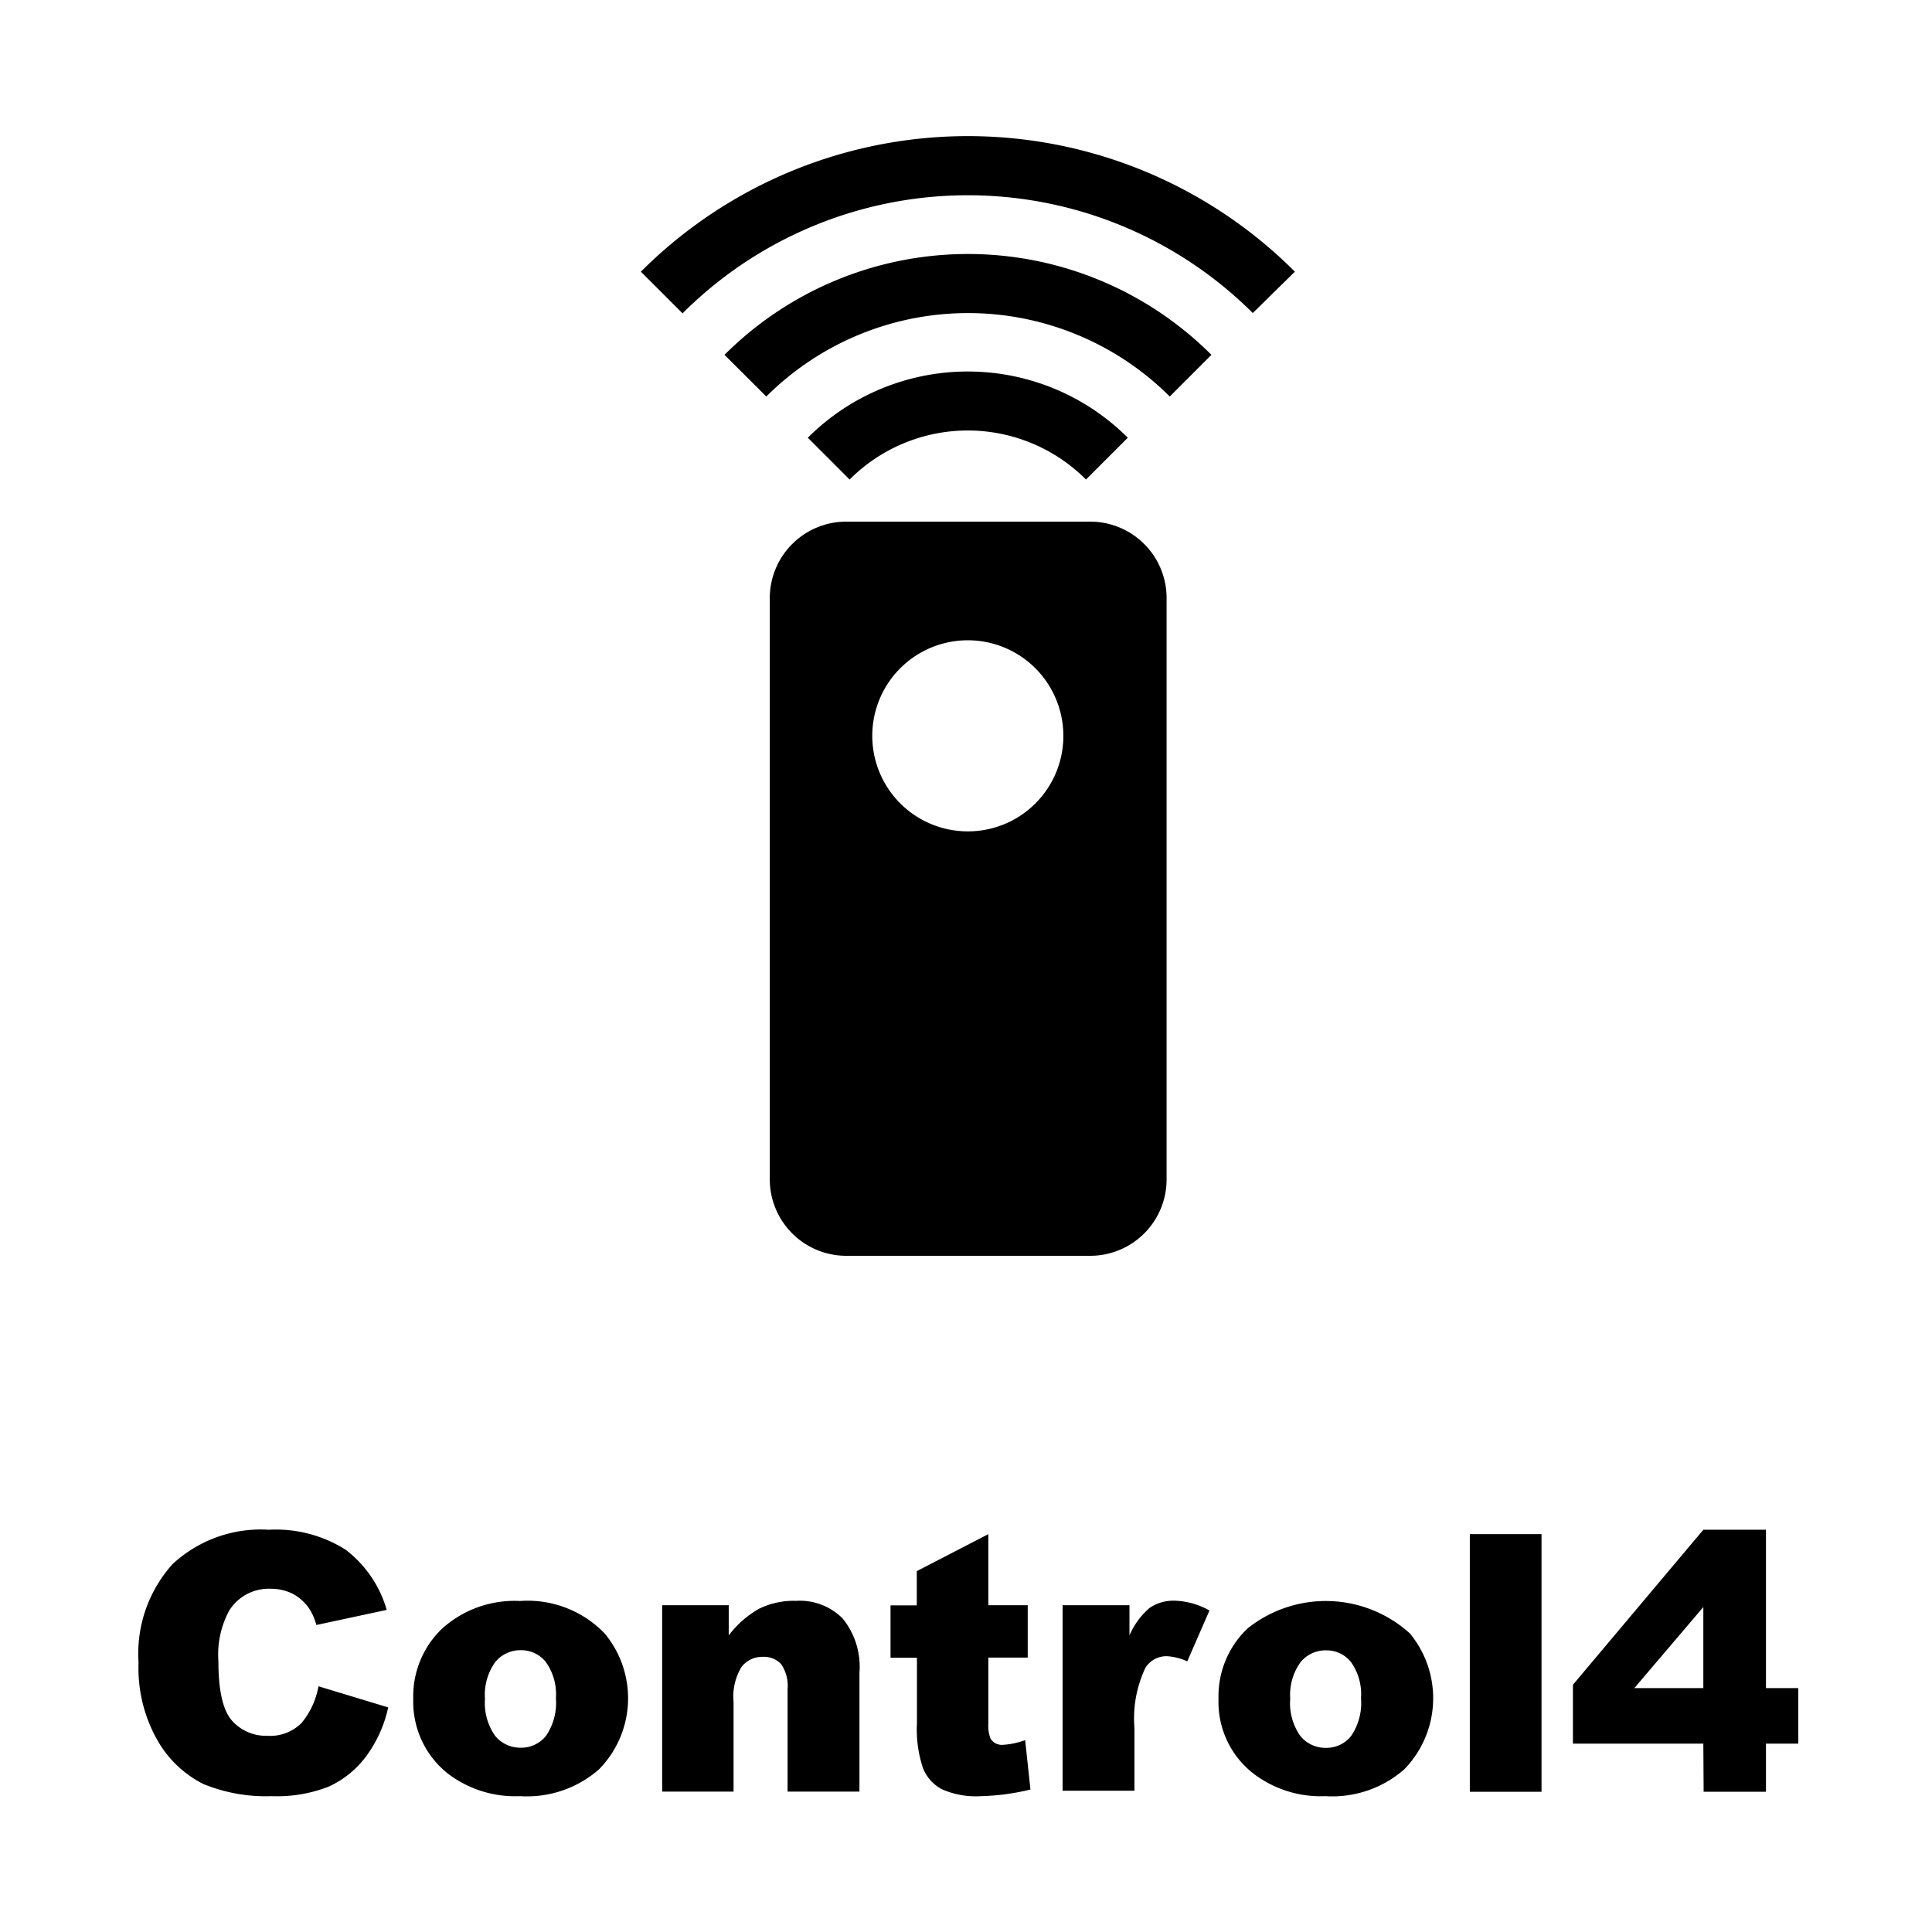
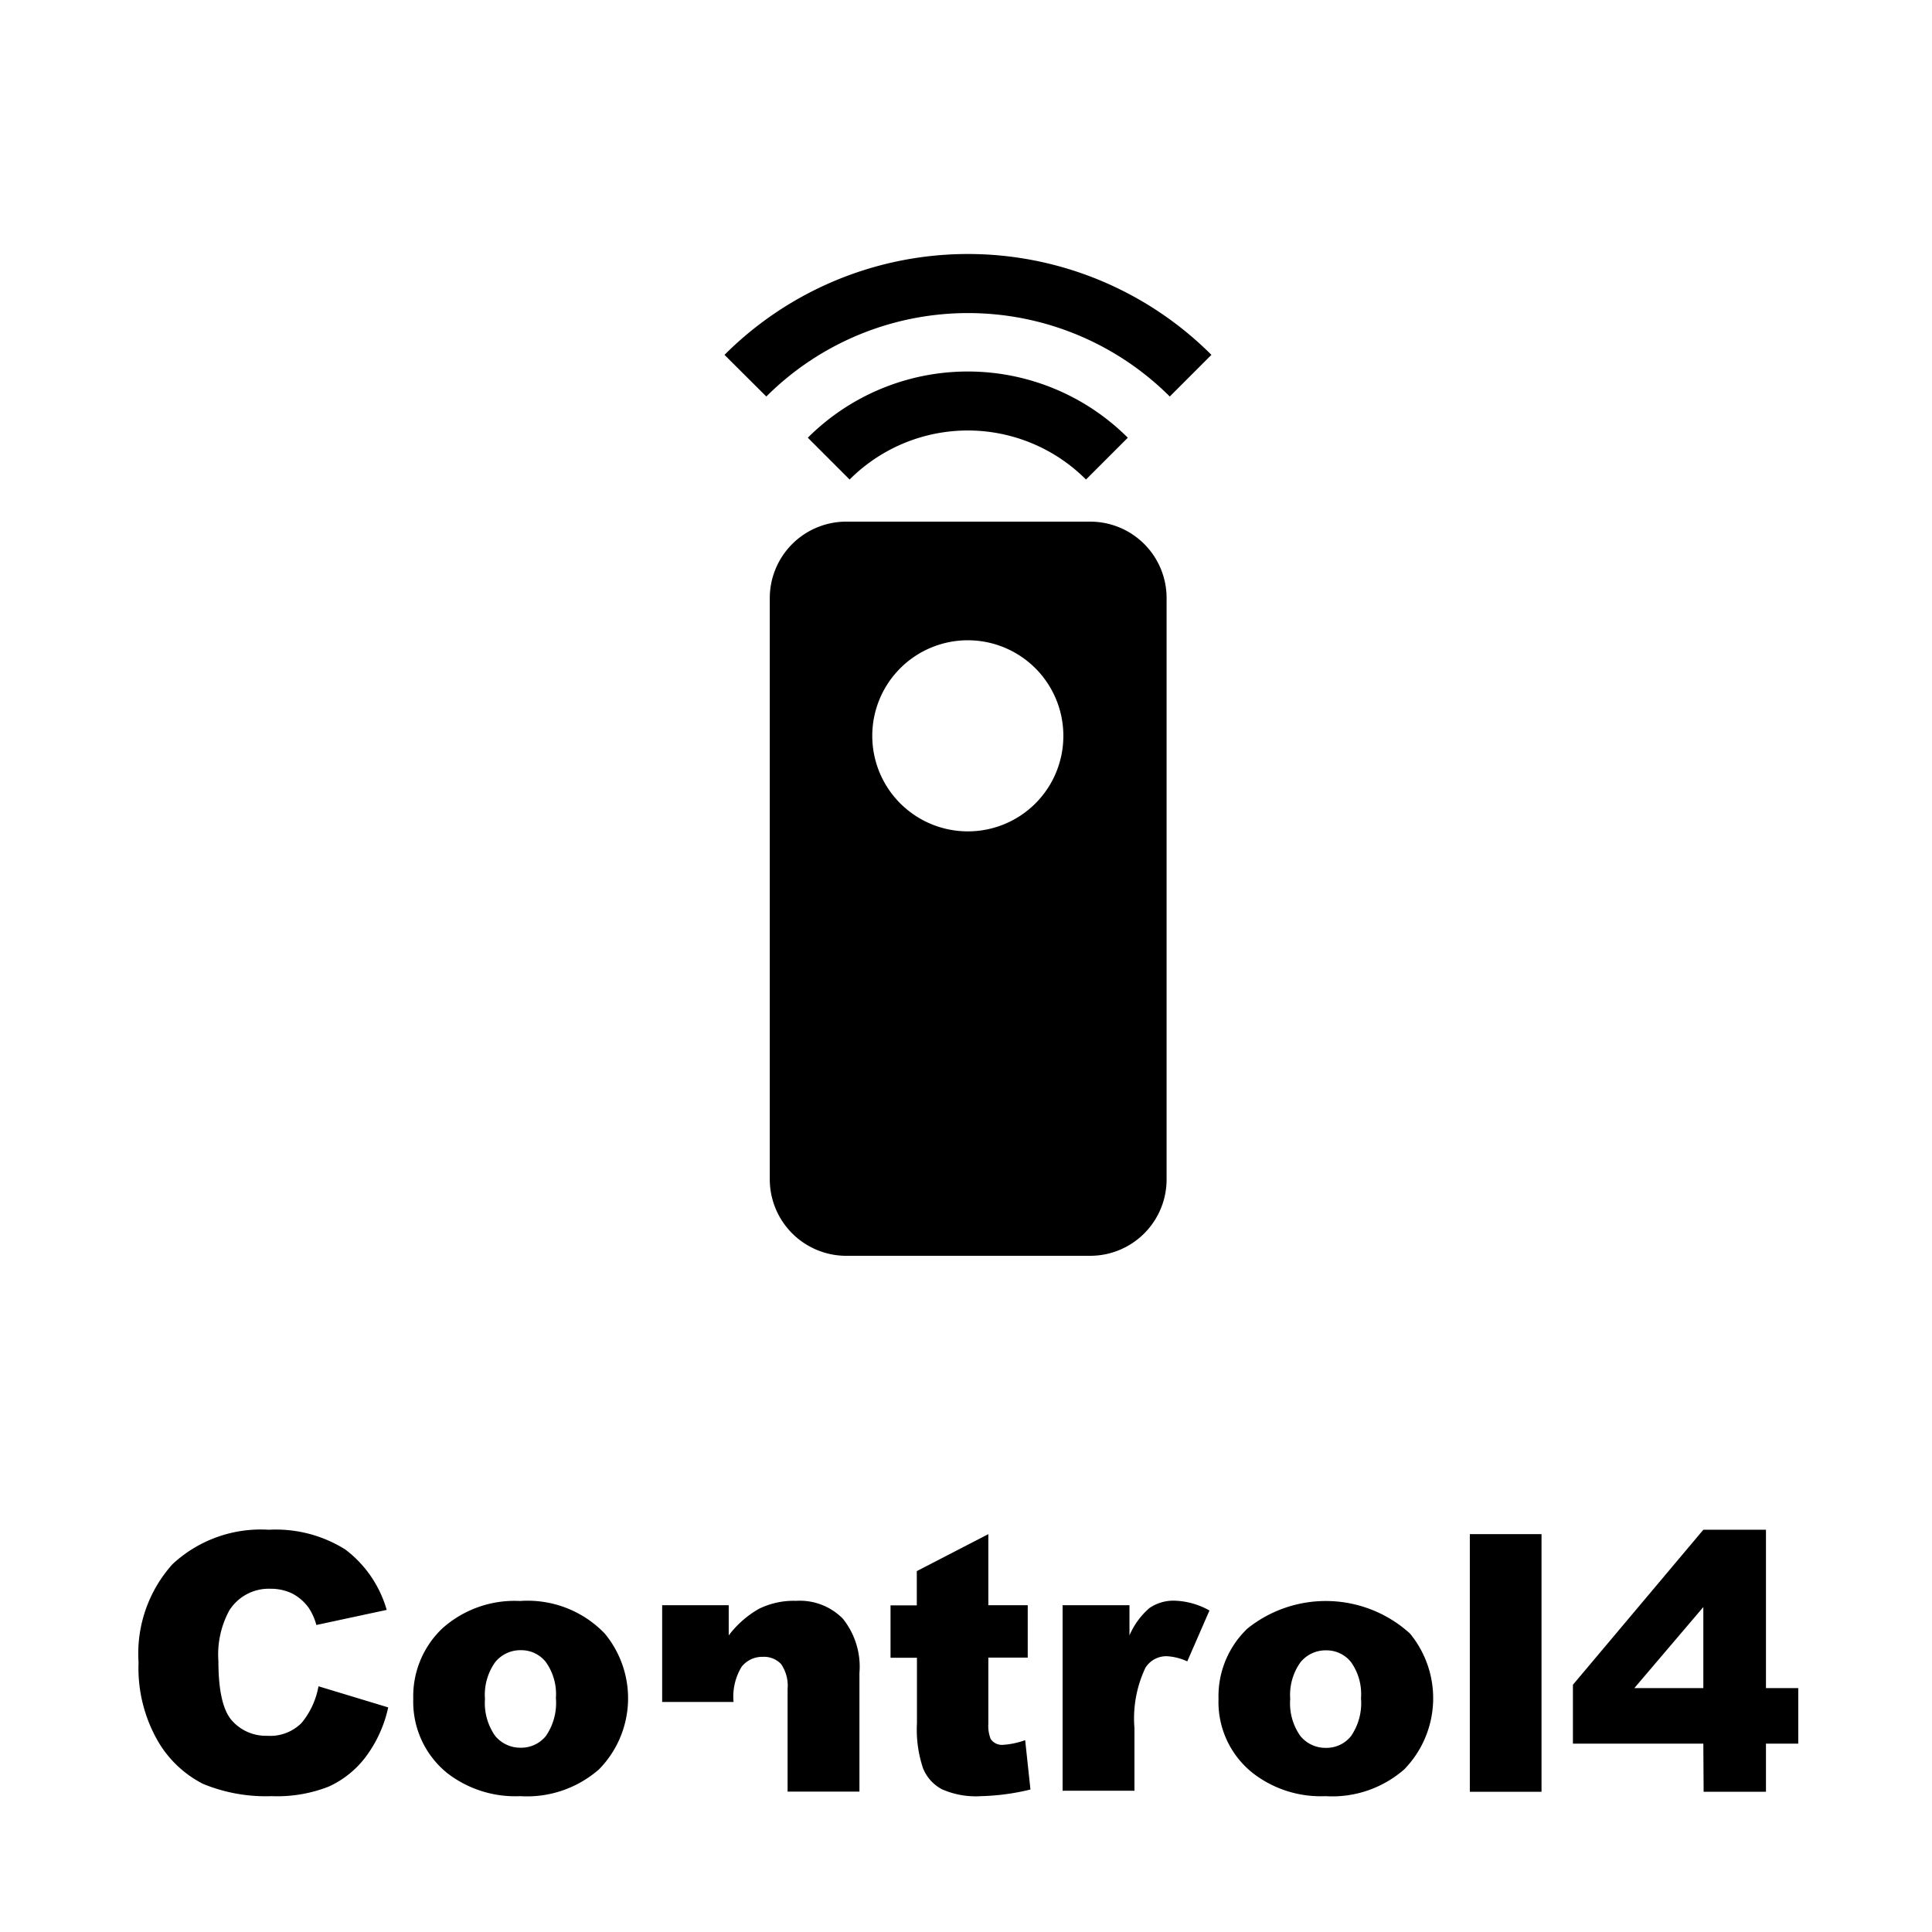
<svg xmlns="http://www.w3.org/2000/svg" id="Layer_1" data-name="Layer 1" viewBox="0 0 128 128">
  <rect width="128" height="128" fill="none" />
  <path d="M64.12,55.08a6.33,6.33,0,1,1,6.33-6.33A6.32,6.32,0,0,1,64.12,55.08ZM77.29,39.63a5.06,5.06,0,0,0-5.06-5.07H56A5.07,5.07,0,0,0,51,39.63v38.5A5.07,5.07,0,0,0,56,83.2H72.23a5.06,5.06,0,0,0,5.06-5.07Z" />
-   <path d="M83,20.74,85.79,18a30.62,30.62,0,0,0-43.33,0l2.76,2.76A26.74,26.74,0,0,1,83,20.74Z" />
  <path d="M48,23.51l2.77,2.76a18.92,18.92,0,0,1,26.73,0l2.76-2.76A22.81,22.81,0,0,0,48,23.51Z" />
  <path d="M53.52,29l2.77,2.77a11.06,11.06,0,0,1,15.66,0L74.72,29a15,15,0,0,0-21.2,0Z" />
  <path d="M21.1,111.72l4.62,1.4a8.47,8.47,0,0,1-1.47,3.25,6.36,6.36,0,0,1-2.48,2A9.35,9.35,0,0,1,18,119a10.92,10.92,0,0,1-4.54-.81,7.27,7.27,0,0,1-3-2.84,9.69,9.69,0,0,1-1.28-5.21,8.85,8.85,0,0,1,2.25-6.51,8.58,8.58,0,0,1,6.38-2.28,8.65,8.65,0,0,1,5.07,1.31,7.66,7.66,0,0,1,2.74,4l-4.66,1a3.86,3.86,0,0,0-.51-1.14,3.12,3.12,0,0,0-1.08-.94,3.23,3.23,0,0,0-1.43-.32,3.09,3.09,0,0,0-2.75,1.44,6.12,6.12,0,0,0-.72,3.36c0,1.89.28,3.19.86,3.89A3,3,0,0,0,17.69,115a2.94,2.94,0,0,0,2.29-.85A5.26,5.26,0,0,0,21.1,111.72Z" />
  <path d="M27.38,112.56a6.2,6.2,0,0,1,1.91-4.66,7.17,7.17,0,0,1,5.16-1.83,7.08,7.08,0,0,1,5.61,2.15,6.72,6.72,0,0,1-.37,9A7.24,7.24,0,0,1,34.46,119a7.36,7.36,0,0,1-4.82-1.52A6.07,6.07,0,0,1,27.38,112.56Zm4.75,0A3.79,3.79,0,0,0,32.8,115a2.15,2.15,0,0,0,1.69.79,2.1,2.1,0,0,0,1.68-.78,3.87,3.87,0,0,0,.66-2.51,3.66,3.66,0,0,0-.67-2.39,2.07,2.07,0,0,0-1.64-.78,2.14,2.14,0,0,0-1.71.79A3.71,3.71,0,0,0,32.13,112.55Z" />
-   <path d="M43.87,106.35h4.41v2a6.6,6.6,0,0,1,2-1.76,5.21,5.21,0,0,1,2.47-.53,4,4,0,0,1,3.08,1.17,5.08,5.08,0,0,1,1.11,3.61v7.86H52.18v-6.8a2.53,2.53,0,0,0-.43-1.65,1.55,1.55,0,0,0-1.21-.48,1.74,1.74,0,0,0-1.4.65,3.79,3.79,0,0,0-.54,2.34v5.94H43.87Z" />
+   <path d="M43.87,106.35h4.41v2a6.6,6.6,0,0,1,2-1.76,5.21,5.21,0,0,1,2.47-.53,4,4,0,0,1,3.08,1.17,5.08,5.08,0,0,1,1.11,3.61v7.86H52.18v-6.8a2.53,2.53,0,0,0-.43-1.65,1.55,1.55,0,0,0-1.21-.48,1.74,1.74,0,0,0-1.4.65,3.79,3.79,0,0,0-.54,2.34H43.87Z" />
  <path d="M65.48,101.64v4.71h2.61v3.47H65.48v4.38a2.36,2.36,0,0,0,.15,1,.89.89,0,0,0,.82.4,5.35,5.35,0,0,0,1.47-.31l.35,3.27A15.3,15.3,0,0,1,65,119a5.54,5.54,0,0,1-2.6-.46,2.72,2.72,0,0,1-1.24-1.37,8.06,8.06,0,0,1-.41-3v-4.34H59v-3.47h1.74v-2.27Z" />
  <path d="M70.4,106.35h4.43v2a5,5,0,0,1,1.32-1.81,2.8,2.8,0,0,1,1.68-.49,5,5,0,0,1,2.3.65l-1.47,3.37a3.73,3.73,0,0,0-1.33-.34,1.63,1.63,0,0,0-1.44.76,7.84,7.84,0,0,0-.73,4v4.15H70.4Z" />
  <path d="M80.73,112.56a6.2,6.2,0,0,1,1.91-4.66,8.3,8.3,0,0,1,10.77.32,6.75,6.75,0,0,1-.37,9A7.24,7.24,0,0,1,87.81,119,7.34,7.34,0,0,1,83,117.47,6,6,0,0,1,80.73,112.56Zm4.75,0a3.73,3.73,0,0,0,.67,2.45,2.14,2.14,0,0,0,1.68.79,2.08,2.08,0,0,0,1.68-.78,3.87,3.87,0,0,0,.66-2.51,3.66,3.66,0,0,0-.66-2.39,2.07,2.07,0,0,0-1.64-.78,2.14,2.14,0,0,0-1.71.79A3.71,3.71,0,0,0,85.48,112.55Z" />
  <path d="M97.38,101.64h4.75v17.07H97.38Z" />
  <path d="M112.85,115.52h-8.64v-3.9l8.64-10.27H117v10.49h2.14v3.68H117v3.19h-4.13Zm0-3.68v-5.37l-4.57,5.37Z" />
</svg>